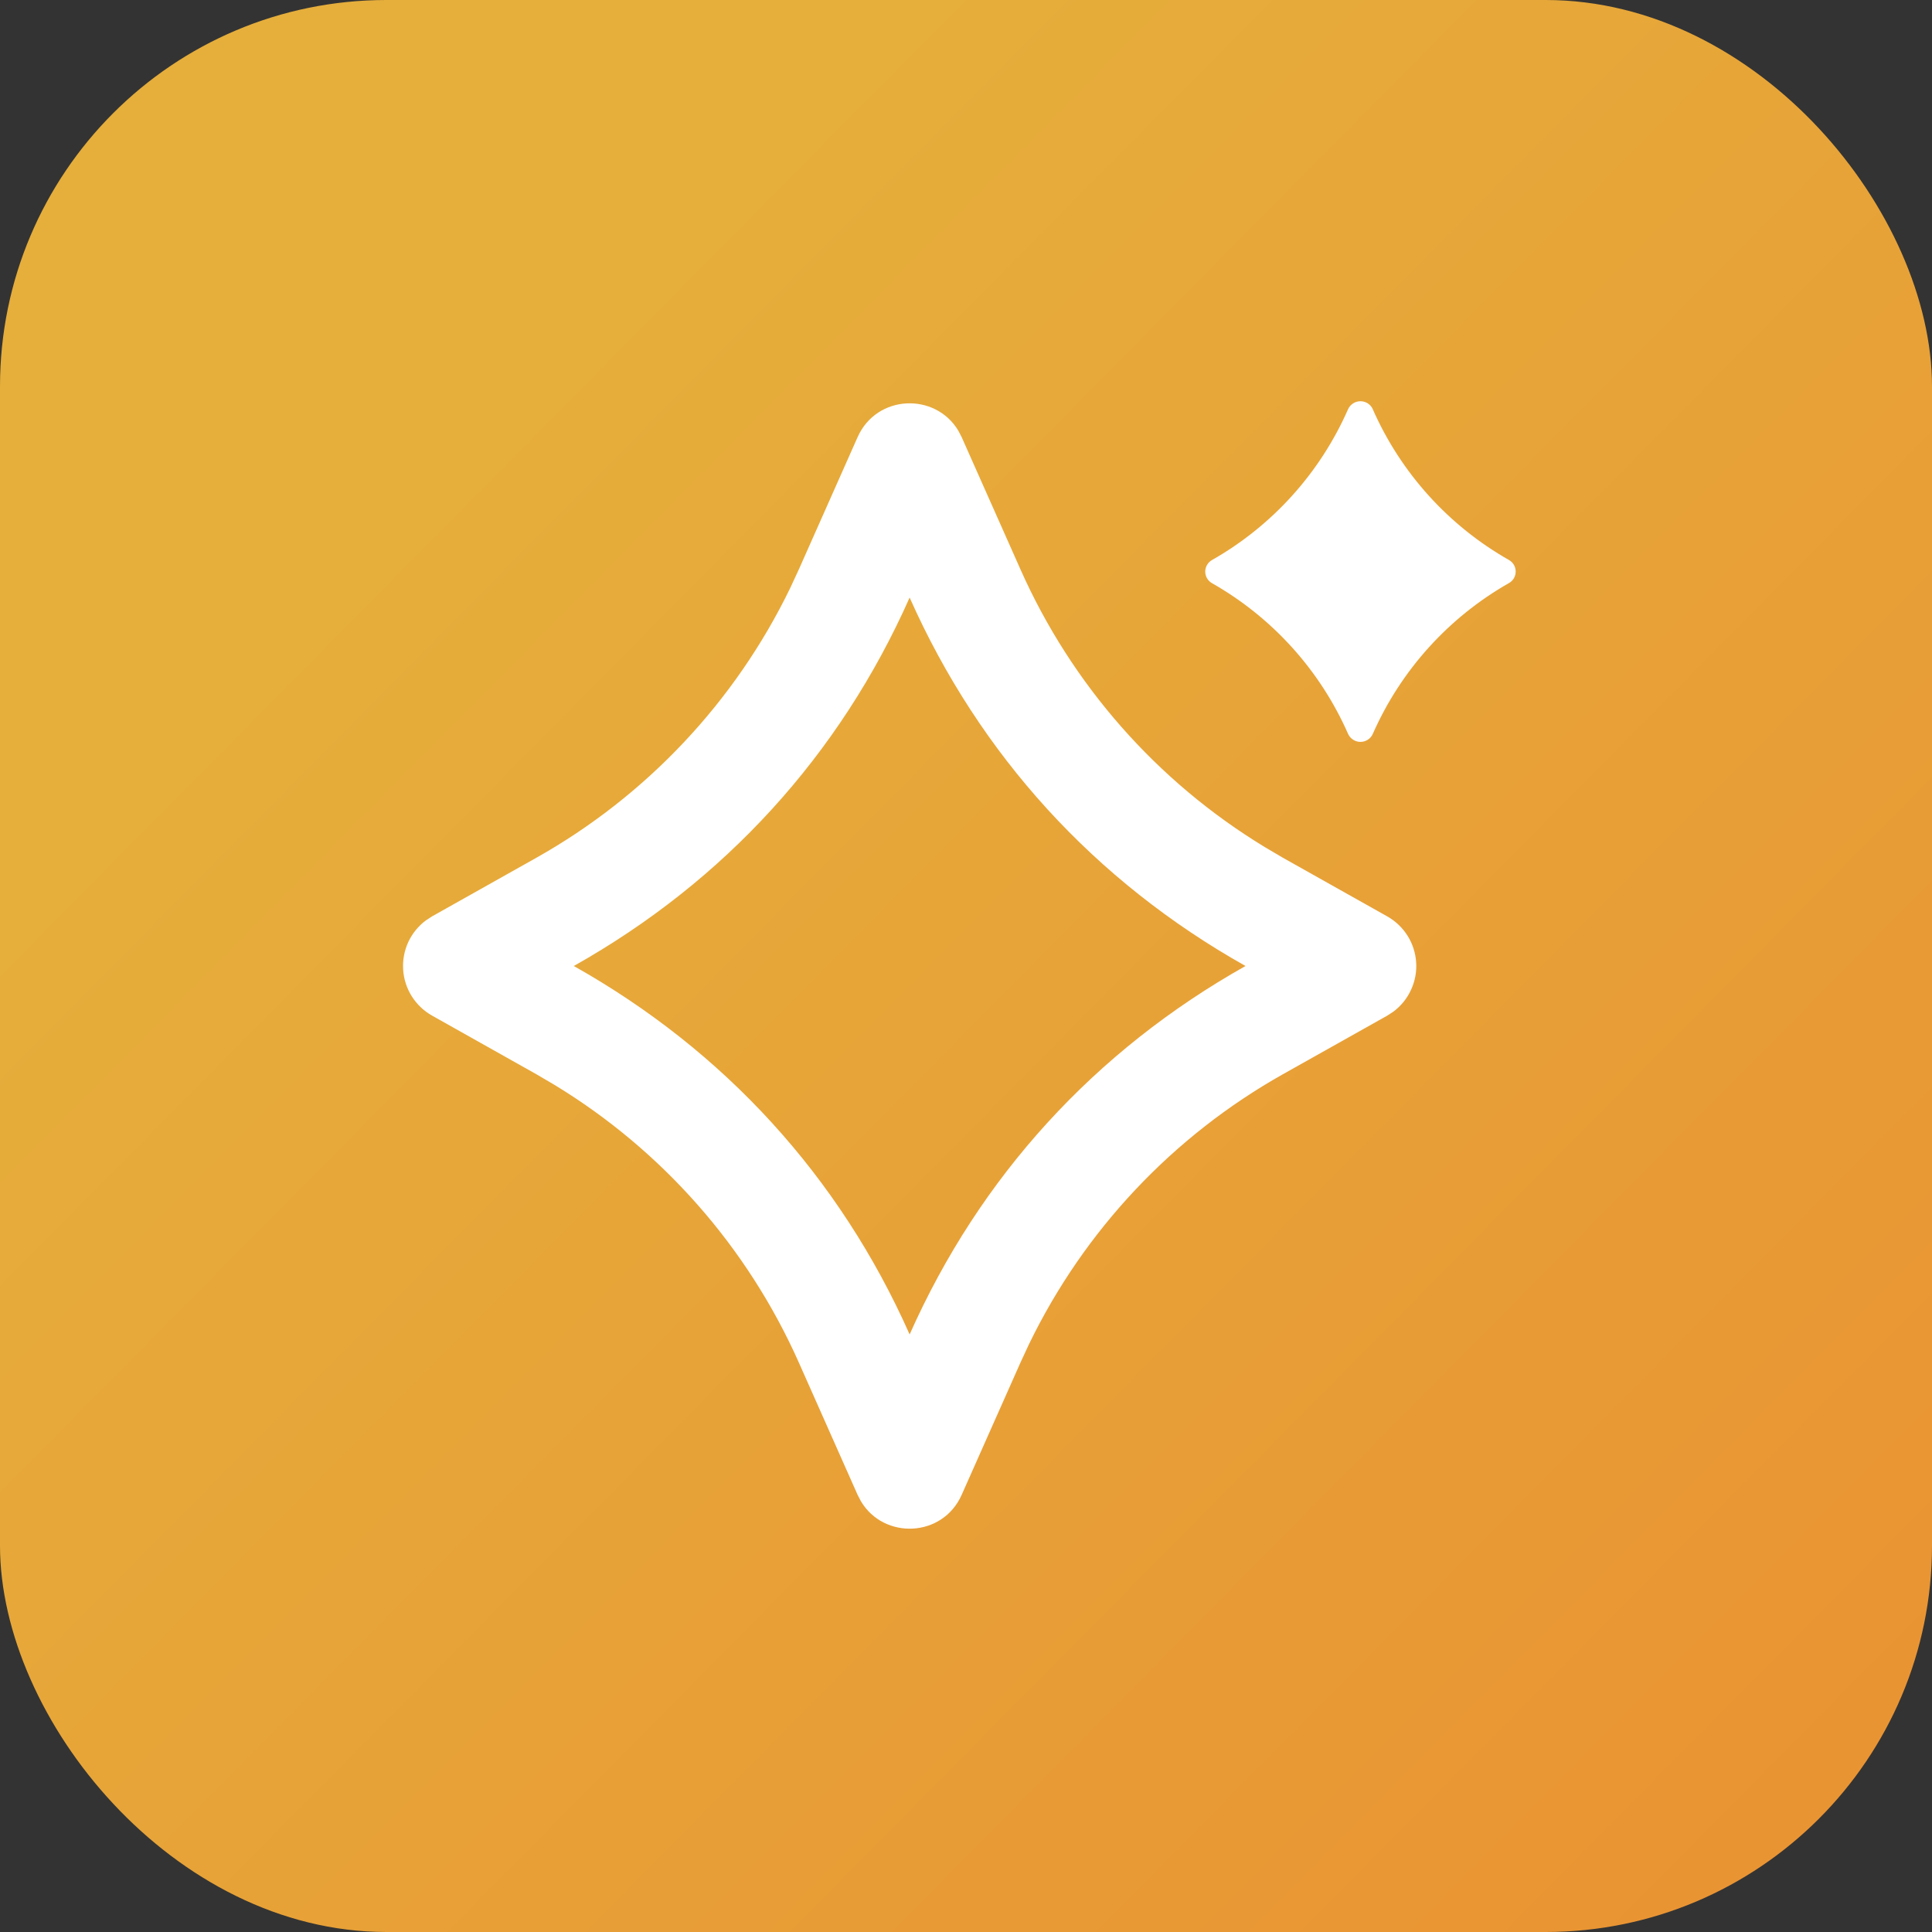
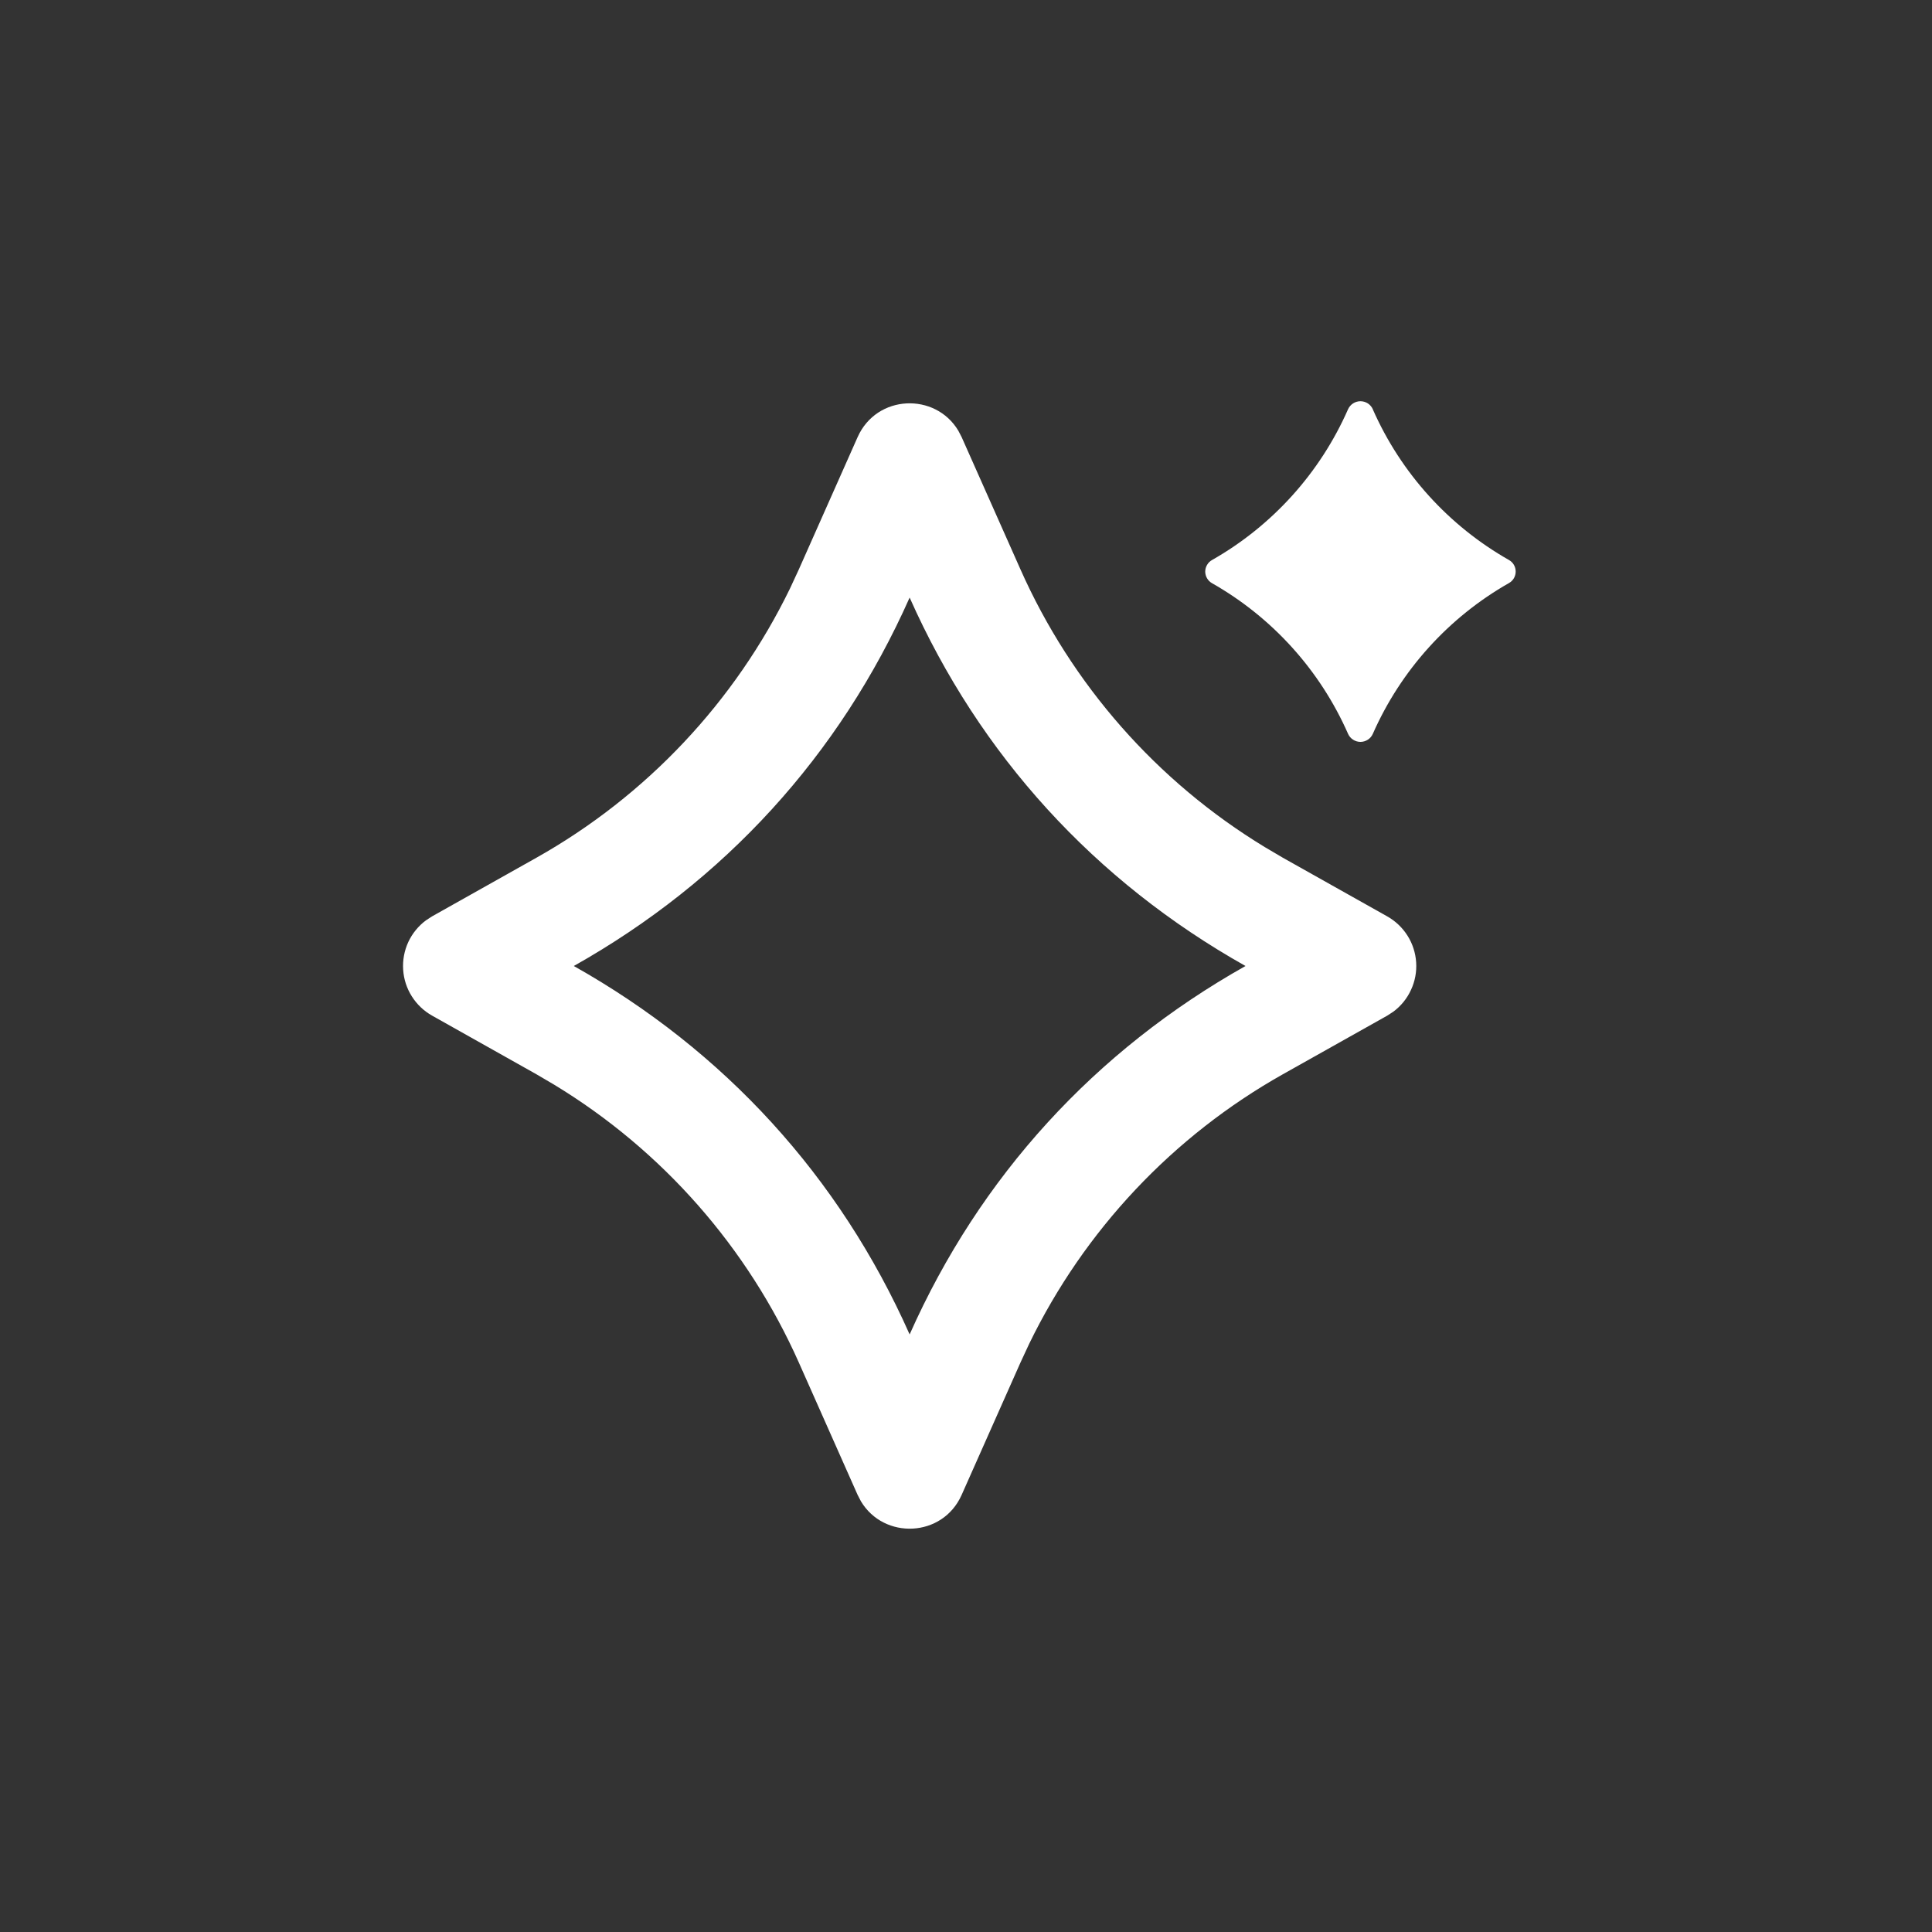
<svg xmlns="http://www.w3.org/2000/svg" width="40" height="40" viewBox="0 0 40 40" fill="none">
  <rect x="0" y="0" width="40" height="40" fill="#333333" stroke="none" />
-   <rect width="40" height="40" rx="8" fill="url(#paint0_linear_11323_19387)" />
  <g clip-path="url(#clip0_11323_19387)">
    <path d="M17.756 9.05C18.151 8.163 19.365 8.12 19.841 8.917L19.91 9.05L21.126 11.785C22.187 14.174 23.953 16.181 26.186 17.538L26.561 17.759L28.72 18.972C28.891 19.068 29.036 19.206 29.141 19.372C29.246 19.538 29.307 19.728 29.32 19.924C29.333 20.121 29.296 20.317 29.213 20.495C29.131 20.674 29.005 20.829 28.847 20.946L28.721 21.028L26.561 22.241C24.283 23.523 22.451 25.469 21.309 27.82L21.126 28.214L19.91 30.95C19.516 31.837 18.301 31.88 17.825 31.083L17.756 30.95L16.541 28.214C15.479 25.826 13.714 23.819 11.481 22.462L11.105 22.241L8.947 21.028C8.775 20.932 8.631 20.794 8.526 20.628C8.421 20.462 8.359 20.272 8.347 20.075C8.334 19.879 8.371 19.683 8.453 19.504C8.536 19.326 8.662 19.171 8.82 19.054L8.946 18.972L11.105 17.759C13.383 16.477 15.216 14.531 16.358 12.18L16.541 11.785L17.756 9.05ZM18.833 12.372C17.382 15.639 15 18.245 11.88 20C15 21.755 17.382 24.361 18.833 27.628C20.289 24.353 22.672 21.752 25.787 20C22.667 18.245 20.285 15.639 18.833 12.372ZM28.423 8.476C29.003 9.791 29.991 10.884 31.241 11.594C31.427 11.699 31.427 11.967 31.241 12.072C29.991 12.783 29.003 13.877 28.423 15.193C28.401 15.243 28.365 15.285 28.32 15.314C28.274 15.344 28.221 15.36 28.167 15.36C28.112 15.36 28.059 15.344 28.014 15.314C27.968 15.285 27.932 15.243 27.91 15.193C27.331 13.878 26.343 12.784 25.093 12.074C25.05 12.05 25.015 12.015 24.991 11.973C24.966 11.931 24.953 11.883 24.953 11.834C24.953 11.786 24.966 11.738 24.991 11.696C25.015 11.654 25.05 11.619 25.093 11.595C26.343 10.885 27.331 9.79 27.91 8.473C27.932 8.424 27.968 8.382 28.014 8.352C28.059 8.323 28.112 8.307 28.167 8.307C28.221 8.307 28.274 8.323 28.32 8.352C28.365 8.382 28.401 8.424 28.423 8.473V8.476Z" fill="white" />
  </g>
  <defs>
    <linearGradient id="paint0_linear_11323_19387" x1="13" y1="6" x2="60" y2="52.5" gradientUnits="userSpaceOnUse">
      <stop stop-color="#E6AE3B" />
      <stop offset="1" stop-color="#EB822D" />
    </linearGradient>
    <clipPath id="clip0_11323_19387">
      <rect width="28" height="28" fill="white" transform="translate(6 6)" />
    </clipPath>
  </defs>
</svg>